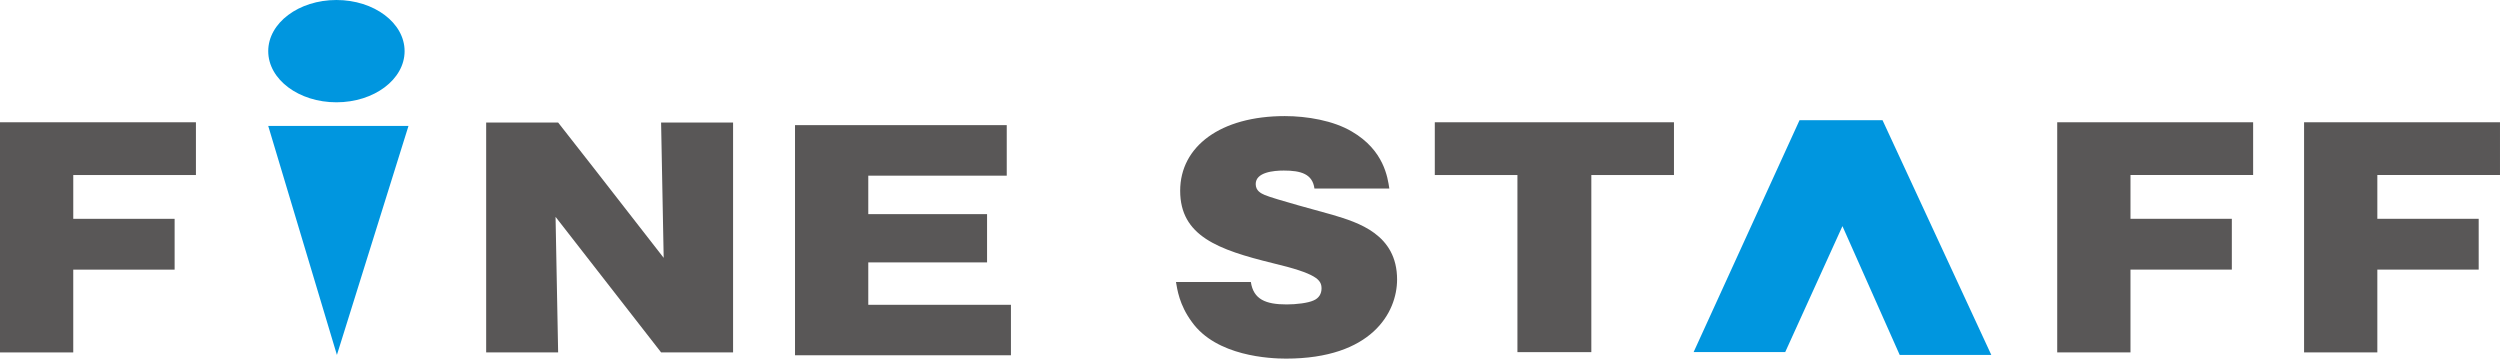
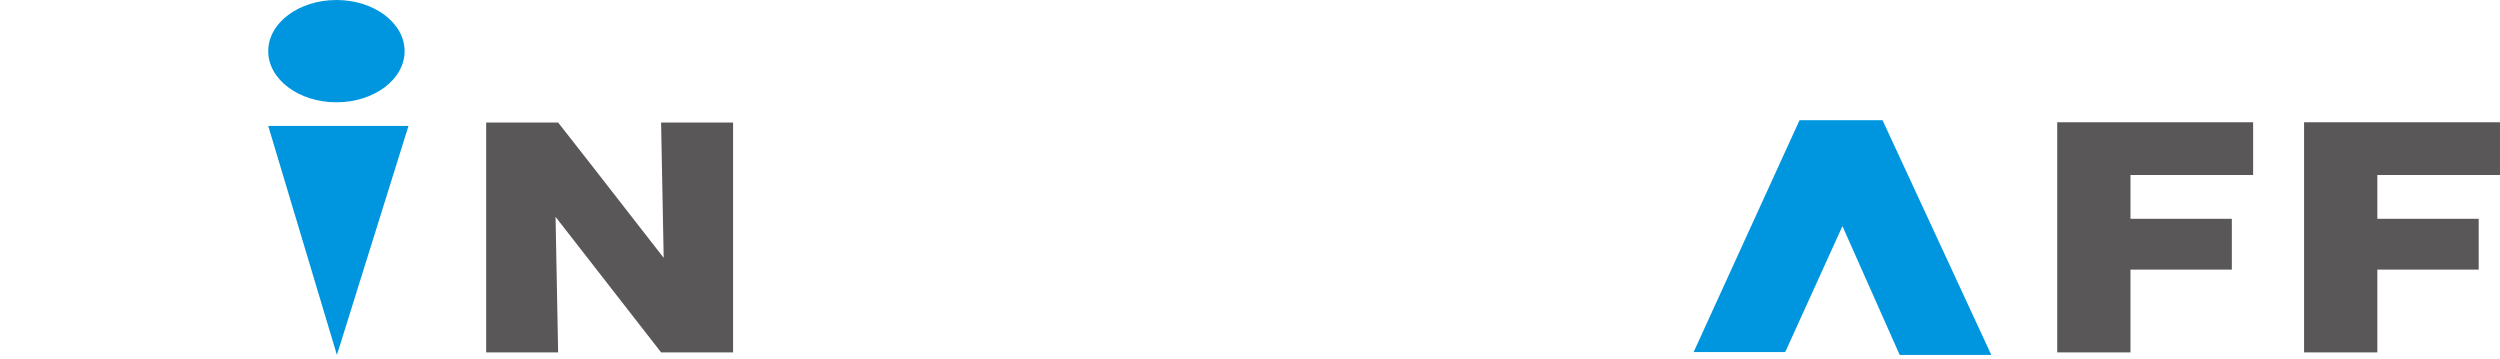
<svg xmlns="http://www.w3.org/2000/svg" id="_レイヤー_1" data-name="レイヤー 1" width="192.623" height="27.629" viewBox="0 0 192.623 27.629">
  <defs>
    <style>
      .cls-1 {
        fill: #0096df;
      }

      .cls-2 {
        fill: #595757;
      }
    </style>
  </defs>
-   <path class="cls-2" d="M13.454,16.86v3.915h-7.81v6.379H0V9.421h15.096v4.065H5.645v3.374h7.81Z" />
  <path class="cls-2" d="M50.938,27.152l-8.133-10.444.199,10.444h-5.545V9.442h5.545l2.711,3.461,5.421,6.963-.199-10.424h5.546v17.71h-5.546Z" />
-   <path class="cls-2" d="M77.892,23.482v3.892h-16.637V9.641h16.314v3.893h-10.669v2.963h9.152v3.719h-9.152v3.266h10.993Z" />
-   <path class="cls-2" d="M96.377,21.726c.198,1.341,1.143,1.73,2.76,1.73.746,0,1.641-.109,2.064-.303.423-.174.622-.52.622-.93,0-.67-.397-1.146-3.755-1.946-4.228-1.039-7.137-2.098-7.137-5.579,0-3.417,3.108-5.753,8.058-5.753,1.716,0,3.755.347,5.172,1.191,2.487,1.448,2.76,3.568,2.885,4.389h-5.77c-.149-1.124-1.044-1.384-2.361-1.384-.796,0-2.164.131-2.164,1.038,0,.52.398.714.696.845.696.302,4.403,1.297,5.247,1.535,1.94.583,4.95,1.492,4.95,4.974,0,2.552-1.965,6.098-8.556,6.098-1.219,0-5.371-.173-7.261-2.833-.971-1.318-1.12-2.509-1.219-3.07h5.769Z" />
-   <path class="cls-2" d="M122.612,27.132h-5.695v-13.646h-6.367v-4.065h18.428v4.065h-6.367v13.646Z" />
  <path class="cls-2" d="M171.961,16.86v3.915h-7.809v6.379h-5.645V9.421h15.095v4.065h-9.45v3.374h7.809Z" />
  <path class="cls-2" d="M190.981,16.86v3.915h-7.809v6.379h-5.645V9.421h15.095v4.065h-9.45v3.374h7.809Z" />
  <path class="cls-1" d="M31.174,3.941c0,2.177-2.351,3.941-5.253,3.941s-5.254-1.764-5.254-3.941,2.352-3.941,5.254-3.941,5.253,1.765,5.253,3.941Z" />
  <polygon class="cls-1" points="153.428 27.346 146.37 27.346 141.959 17.423 137.55 27.126 130.493 27.126 138.652 9.263 145.048 9.263 153.428 27.346" />
  <polygon class="cls-1" points="25.959 27.347 20.667 9.704 31.473 9.704 25.959 27.347" />
</svg>